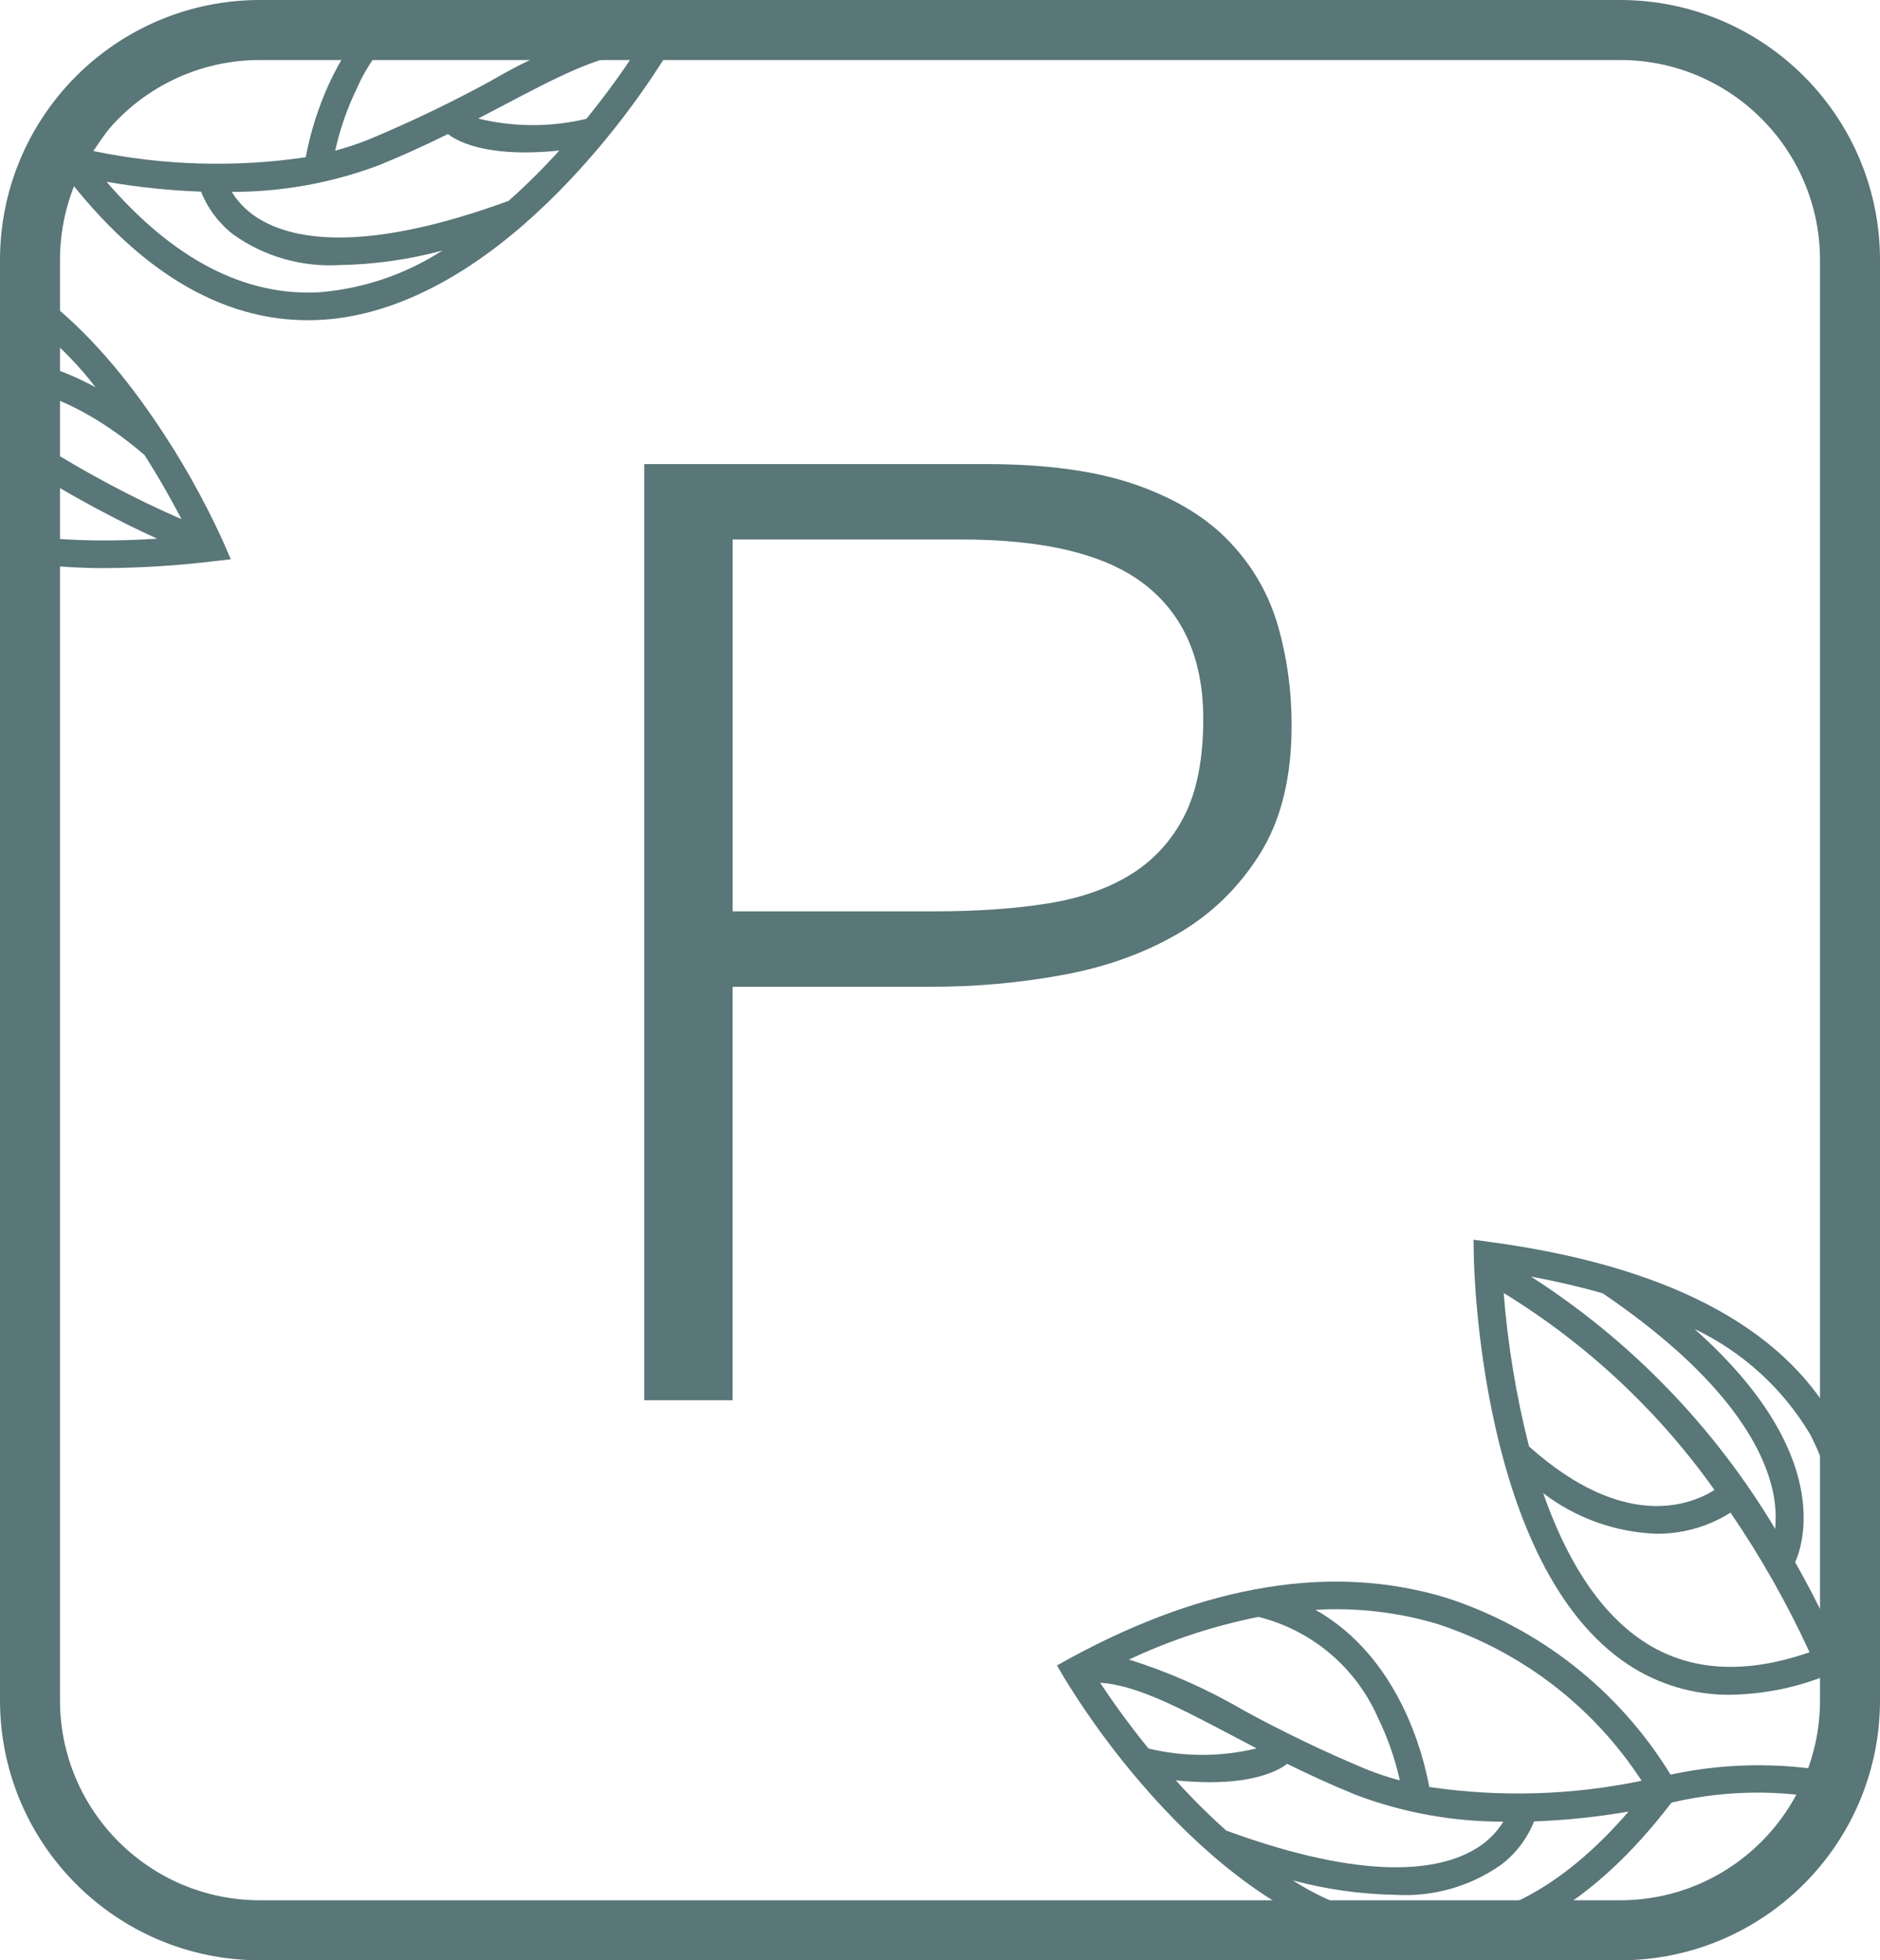
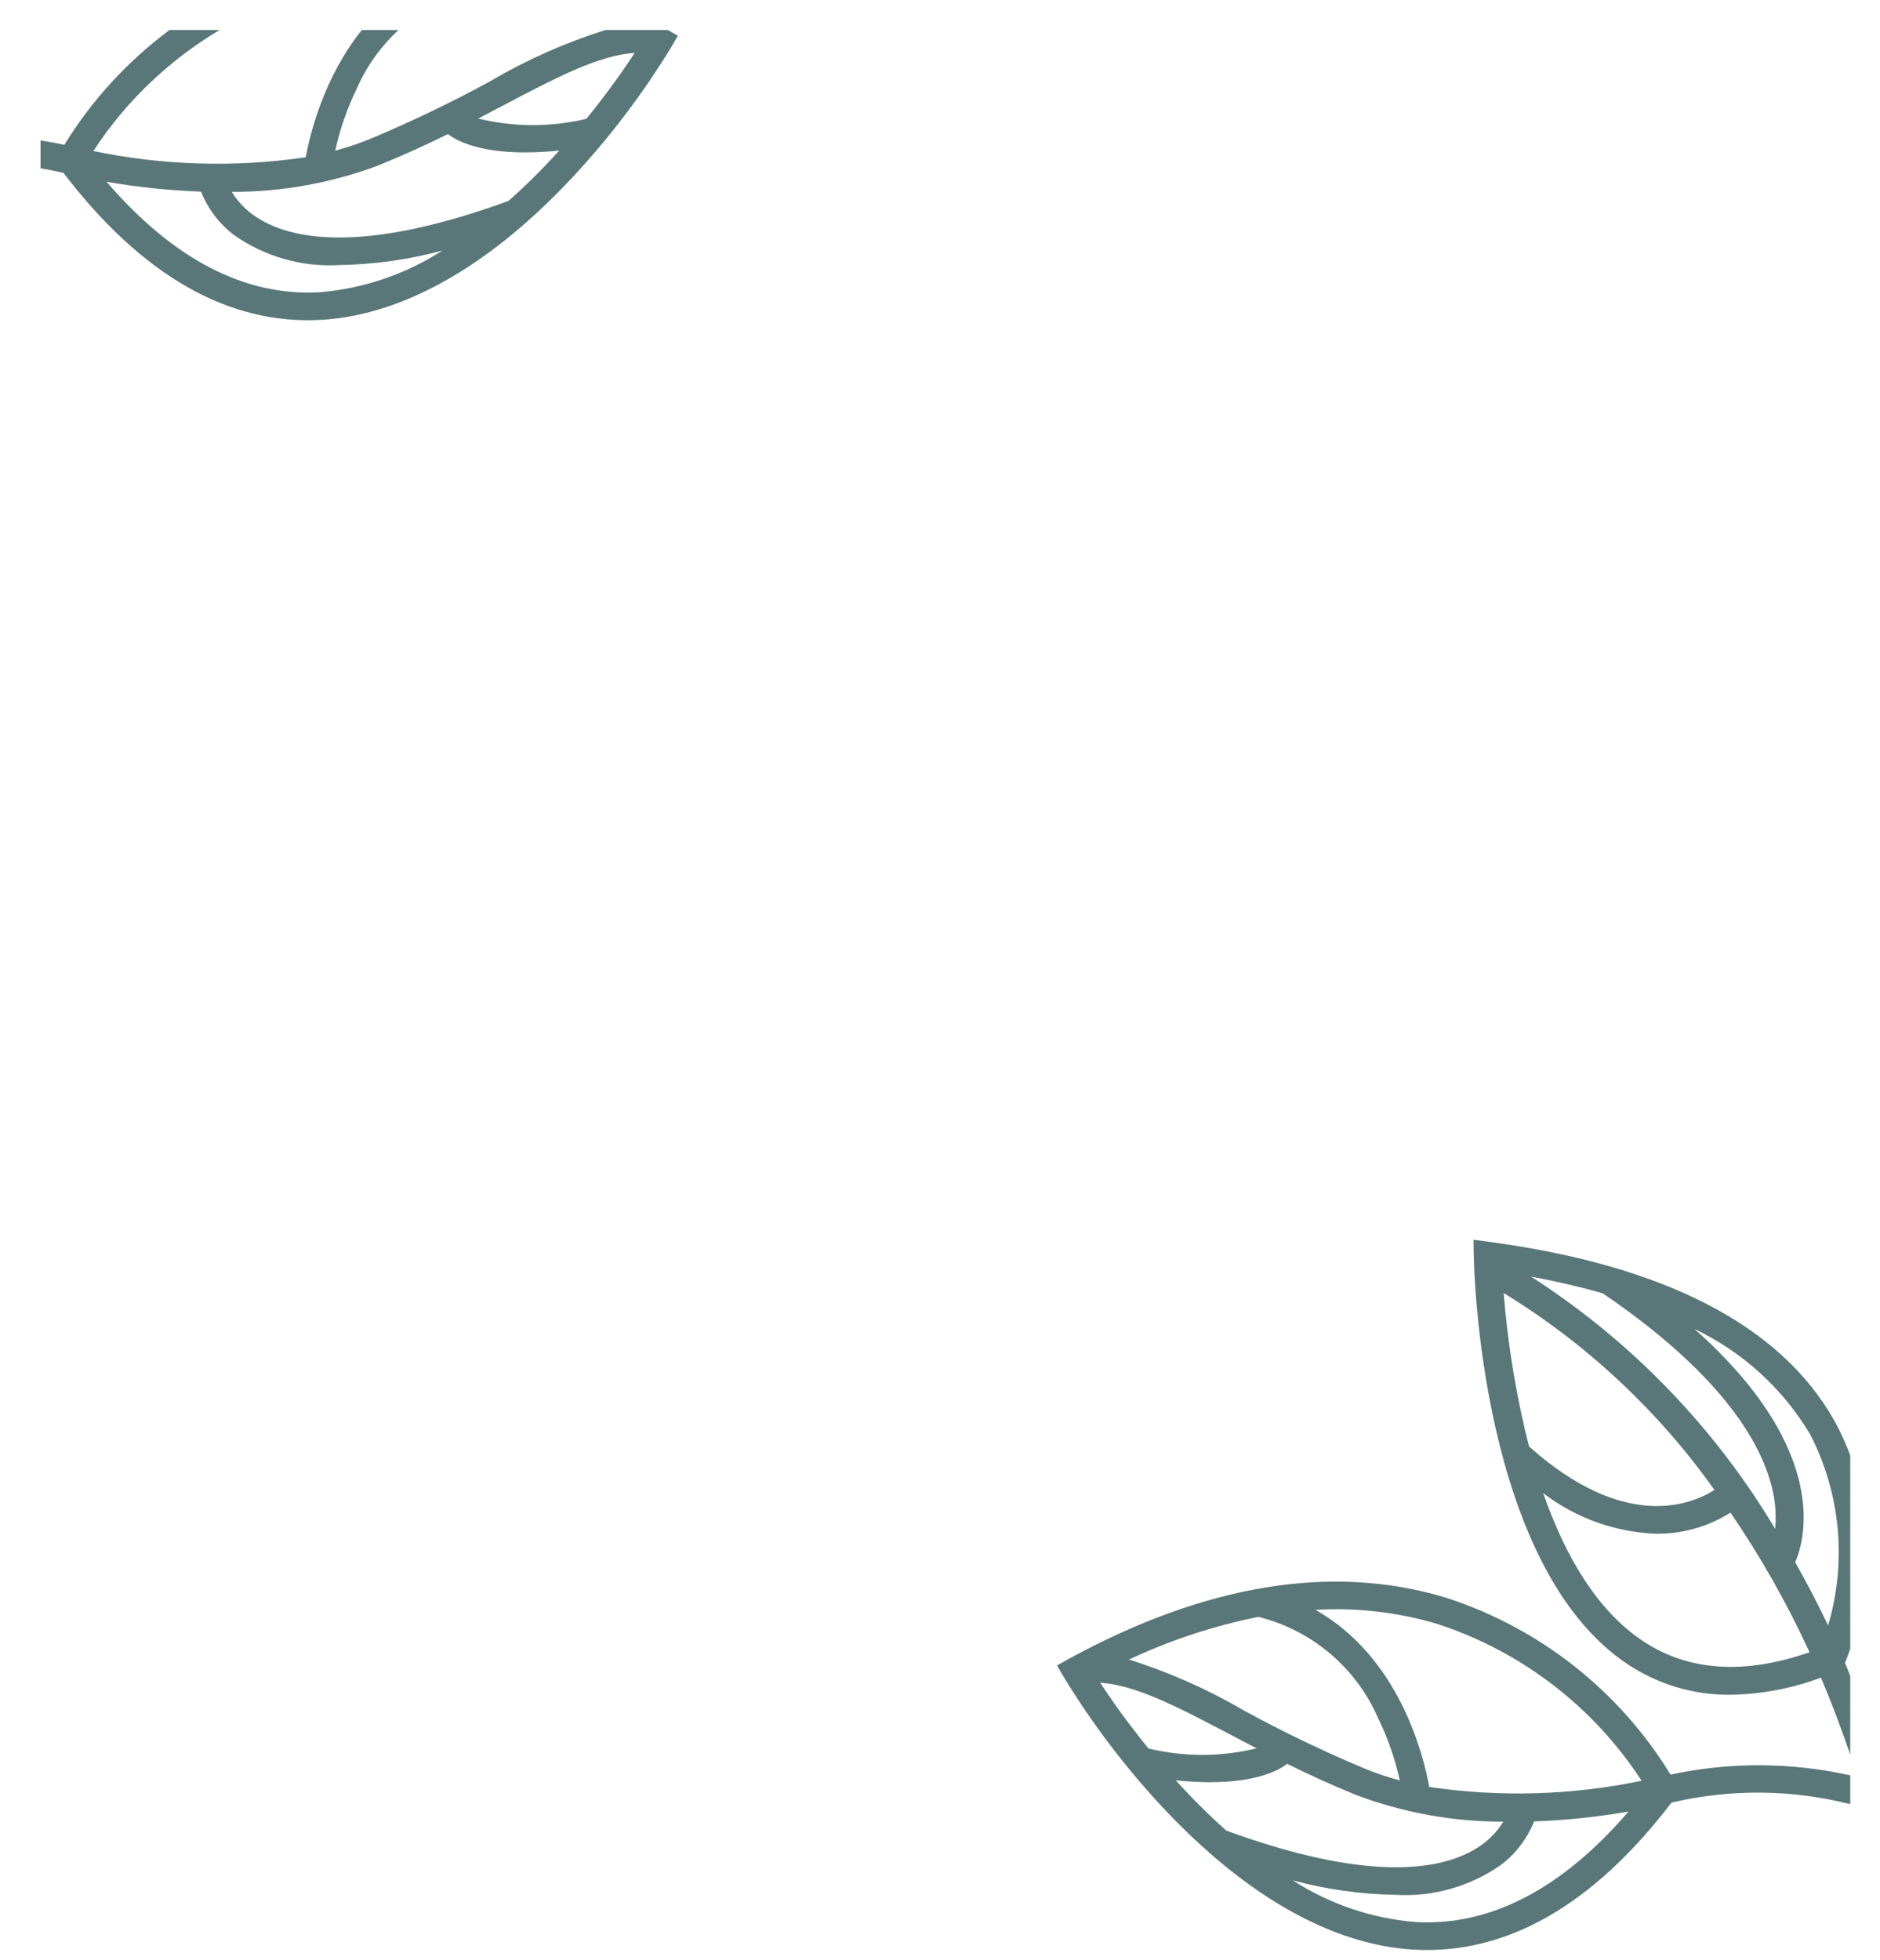
<svg xmlns="http://www.w3.org/2000/svg" version="1.0" id="Layer_1" x="0px" y="0px" viewBox="0 0 94 98" style="enable-background:new 0 0 94 98;" xml:space="preserve">
  <style type="text/css">
	.st0{fill:none;stroke:#597678;stroke-width:3;}
	.st1{fill:#597678;}
</style>
  <g transform="translate(-173 -1318.995)">
    <g transform="translate(173 1318.995)">
-       <path class="st0" d="M13,1.5h68c6.351,0,11.5,5.149,11.5,11.5v72c0,6.351-5.149,11.5-11.5,11.5H13C6.649,96.5,1.5,91.351,1.5,85    V13C1.5,6.649,6.649,1.5,13,1.5z" />
-     </g>
-     <path class="st1" d="M236.899,1350.288c-0.455-1.582-1.258-2.979-2.405-4.193c-1.148-1.212-2.708-2.166-4.68-2.859   c-1.973-0.693-4.475-1.04-7.508-1.04h-17.095v46.8h4.42v-20.67h10.01c2.167,0,4.322-0.195,6.467-0.585   c2.145-0.39,4.062-1.072,5.753-2.048c1.689-0.975,3.064-2.308,4.127-3.997c1.062-1.69,1.593-3.835,1.593-6.436   C237.582,1353.527,237.354,1351.87,236.899,1350.288z M232.22,1359.777c-0.629,1.235-1.518,2.21-2.665,2.925   c-1.149,0.716-2.547,1.203-4.192,1.463c-1.647,0.26-3.511,0.39-5.59,0.39h-10.14v-18.59h11.44c4.202,0,7.269,0.759,9.197,2.275   c1.928,1.518,2.893,3.749,2.893,6.695C233.162,1356.929,232.847,1358.543,232.22,1359.777z" />
+       </g>
    <g>
      <path class="st1" d="M254.402,1402.207c1.517,1.005,3.301,1.533,5.121,1.514c1.545-0.025,3.075-0.314,4.522-0.856    c0.519,1.207,1.004,2.501,1.466,3.844v-3.929c-0.09-0.217-0.167-0.438-0.259-0.654c0.047-0.113,0.144-0.362,0.259-0.701v-9.673    c-0.214-0.573-0.465-1.147-0.786-1.719c-2.671-4.761-8.475-7.773-17.249-8.952l-0.8-0.107l0.013,0.806    C246.702,1382.413,247.02,1397.328,254.402,1402.207z M255.168,1401.051L255.168,1401.051c-2.377-1.57-3.958-4.396-5.008-7.408    c1.638,1.25,3.624,1.959,5.683,2.029c0.335,0,0.669-0.023,1-0.07c0.954-0.134,1.868-0.471,2.682-0.987    c1.511,2.211,2.833,4.546,3.952,6.98C260.223,1402.727,257.431,1402.546,255.168,1401.051z M263.506,1390.698    c1.522,2.95,1.844,6.375,0.9,9.557c-0.535-1.113-1.084-2.166-1.649-3.161c0.378-0.831,1.985-5.427-5.037-11.664    C260.126,1386.576,262.14,1388.409,263.506,1390.698z M253.136,1383.652c5.788,3.927,7.746,7.254,8.365,9.354l-0.001,0    c0.244,0.782,0.332,1.605,0.259,2.421c-3.042-5.092-7.222-9.41-12.213-12.614C250.822,1383.052,252.015,1383.329,253.136,1383.652    z M258.725,1393.483c-1.21,0.763-4.527,2.066-9.274-2.177l0,0.003c-0.64-2.517-1.064-5.083-1.267-7.672    C252.327,1386.173,255.913,1389.522,258.725,1393.483z" />
      <path class="st1" d="M256.574,1409.112c2.977-0.701,6.04-0.655,8.937,0.077v-1.44c-2.956-0.657-6.02-0.675-8.983-0.036    c-2.566-4.194-6.548-7.331-11.226-8.844c-5.645-1.712-11.979-0.691-18.829,3.039l-0.622,0.348l0.359,0.615    c1.435,2.346,3.106,4.539,4.986,6.545c0.755,0.807,1.551,1.574,2.384,2.3c3.365,2.925,6.812,4.554,10.094,4.745    C248.304,1416.73,252.641,1414.258,256.574,1409.112z M244.898,1400.189l0.003,0.003c4.187,1.373,7.779,4.135,10.181,7.829    c-3.494,0.726-7.089,0.831-10.619,0.31c-0.29-1.594-1.497-6.486-5.69-8.856C240.841,1399.353,242.914,1399.595,244.898,1400.189z     M235.923,1399.827c2.67,0.666,4.879,2.534,5.981,5.055c0.483,0.994,0.848,2.041,1.087,3.12c-0.563-0.15-1.117-0.333-1.658-0.549    c-2.103-0.878-4.159-1.864-6.159-2.956l0.003,0.001c-1.808-1.058-3.729-1.909-5.727-2.538    C231.514,1400.99,233.687,1400.274,235.923,1399.827z M230.425,1406.41c-1.077-1.325-1.902-2.506-2.418-3.291    c1.795,0.113,3.932,1.236,6.524,2.6c0.419,0.221,0.854,0.45,1.3,0.681c-1.776,0.433-3.631,0.436-5.408,0.007L230.425,1406.41z     M234.313,1410.511c-0.886-0.792-1.729-1.63-2.524-2.513c0.567,0.06,1.137,0.092,1.707,0.094c2.467,0,3.535-0.66,3.86-0.919    c1.08,0.533,2.231,1.063,3.464,1.563c2.348,0.883,4.837,1.333,7.346,1.328c-0.361,0.588-0.867,1.073-1.47,1.409    C244.965,1412.477,241.414,1413.11,234.313,1410.511L234.313,1410.511z M242.785,1413.723c1.883,0.109,3.747-0.425,5.287-1.515    c0.728-0.558,1.291-1.303,1.63-2.156c1.584-0.057,3.163-0.222,4.725-0.493c-3.342,3.88-6.923,5.742-10.668,5.523    c-2.181-0.182-4.284-0.897-6.123-2.083C239.316,1413.451,241.045,1413.694,242.785,1413.723z" />
    </g>
    <g>
-       <path class="st1" d="M180.754,1340.028c-1.841-2.706-3.757-4.803-5.727-6.277v1.77c1.019,0.831,1.946,1.778,2.748,2.834    c-0.979-0.531-1.897-0.893-2.748-1.139v1.451c1.509,0.495,3.267,1.421,5.198,3.075c0.777,1.219,1.401,2.345,1.852,3.209    c-2.446-1.064-4.794-2.329-7.05-3.742v1.612c1.884,1.139,3.823,2.189,5.83,3.105c-2.147,0.14-4.085,0.112-5.83-0.067v1.374    c0.998,0.098,2.033,0.164,3.146,0.164c1.819-0.008,3.637-0.12,5.443-0.336l0.923-0.107l-0.368-0.853    C183.209,1343.982,182.065,1341.95,180.754,1340.028z" />
      <path class="st1" d="M181.476,1320.495c-2.083,1.555-3.879,3.489-5.257,5.741c-0.396-0.085-0.793-0.158-1.192-0.22v1.39    c0.383,0.065,0.765,0.14,1.145,0.229c3.932,5.146,8.27,7.618,12.9,7.349c3.282-0.191,6.729-1.82,10.094-4.745    c0.833-0.726,1.629-1.493,2.384-2.3c1.88-2.006,3.551-4.199,4.986-6.545l0.359-0.615l-0.507-0.284 M183.98,1320.495h7.111    c-1.91,2.387-2.595,5.219-2.803,6.361c-3.53,0.521-7.125,0.416-10.619-0.31C179.289,1324.054,181.459,1321.999,183.98,1320.495z     M188.989,1333.605c-3.743,0.217-7.322-1.645-10.662-5.523c1.562,0.271,3.141,0.436,4.725,0.493    c0.339,0.853,0.902,1.597,1.63,2.156c1.539,1.09,3.404,1.624,5.287,1.515c1.74-0.029,3.469-0.272,5.149-0.724    C193.277,1332.709,191.172,1333.424,188.989,1333.605z M198.434,1329.034l0.006-0.001c-7.1,2.6-10.651,1.967-12.382,0.963    c-0.603-0.336-1.109-0.821-1.47-1.409c2.509,0.005,4.998-0.445,7.346-1.328c1.233-0.5,2.384-1.03,3.464-1.563    c0.324,0.259,1.393,0.919,3.86,0.919c0.57-0.002,1.14-0.033,1.707-0.094C200.167,1327.404,199.323,1328.243,198.434,1329.034z     M202.328,1324.932c-1.781,0.429-3.638,0.425-5.417-0.011c0.446-0.231,0.881-0.46,1.3-0.681c2.592-1.364,4.729-2.487,6.524-2.6    c-0.511,0.787-1.336,1.968-2.413,3.293L202.328,1324.932z M197.57,1323.021l0.007,0.001c-2,1.092-4.056,2.078-6.159,2.956    c-0.542,0.216-1.096,0.399-1.659,0.549c0.239-1.079,0.604-2.126,1.087-3.12c0.489-1.119,1.205-2.099,2.074-2.912h10.351    C201.282,1321.122,199.37,1321.969,197.57,1323.021z" />
    </g>
  </g>
</svg>